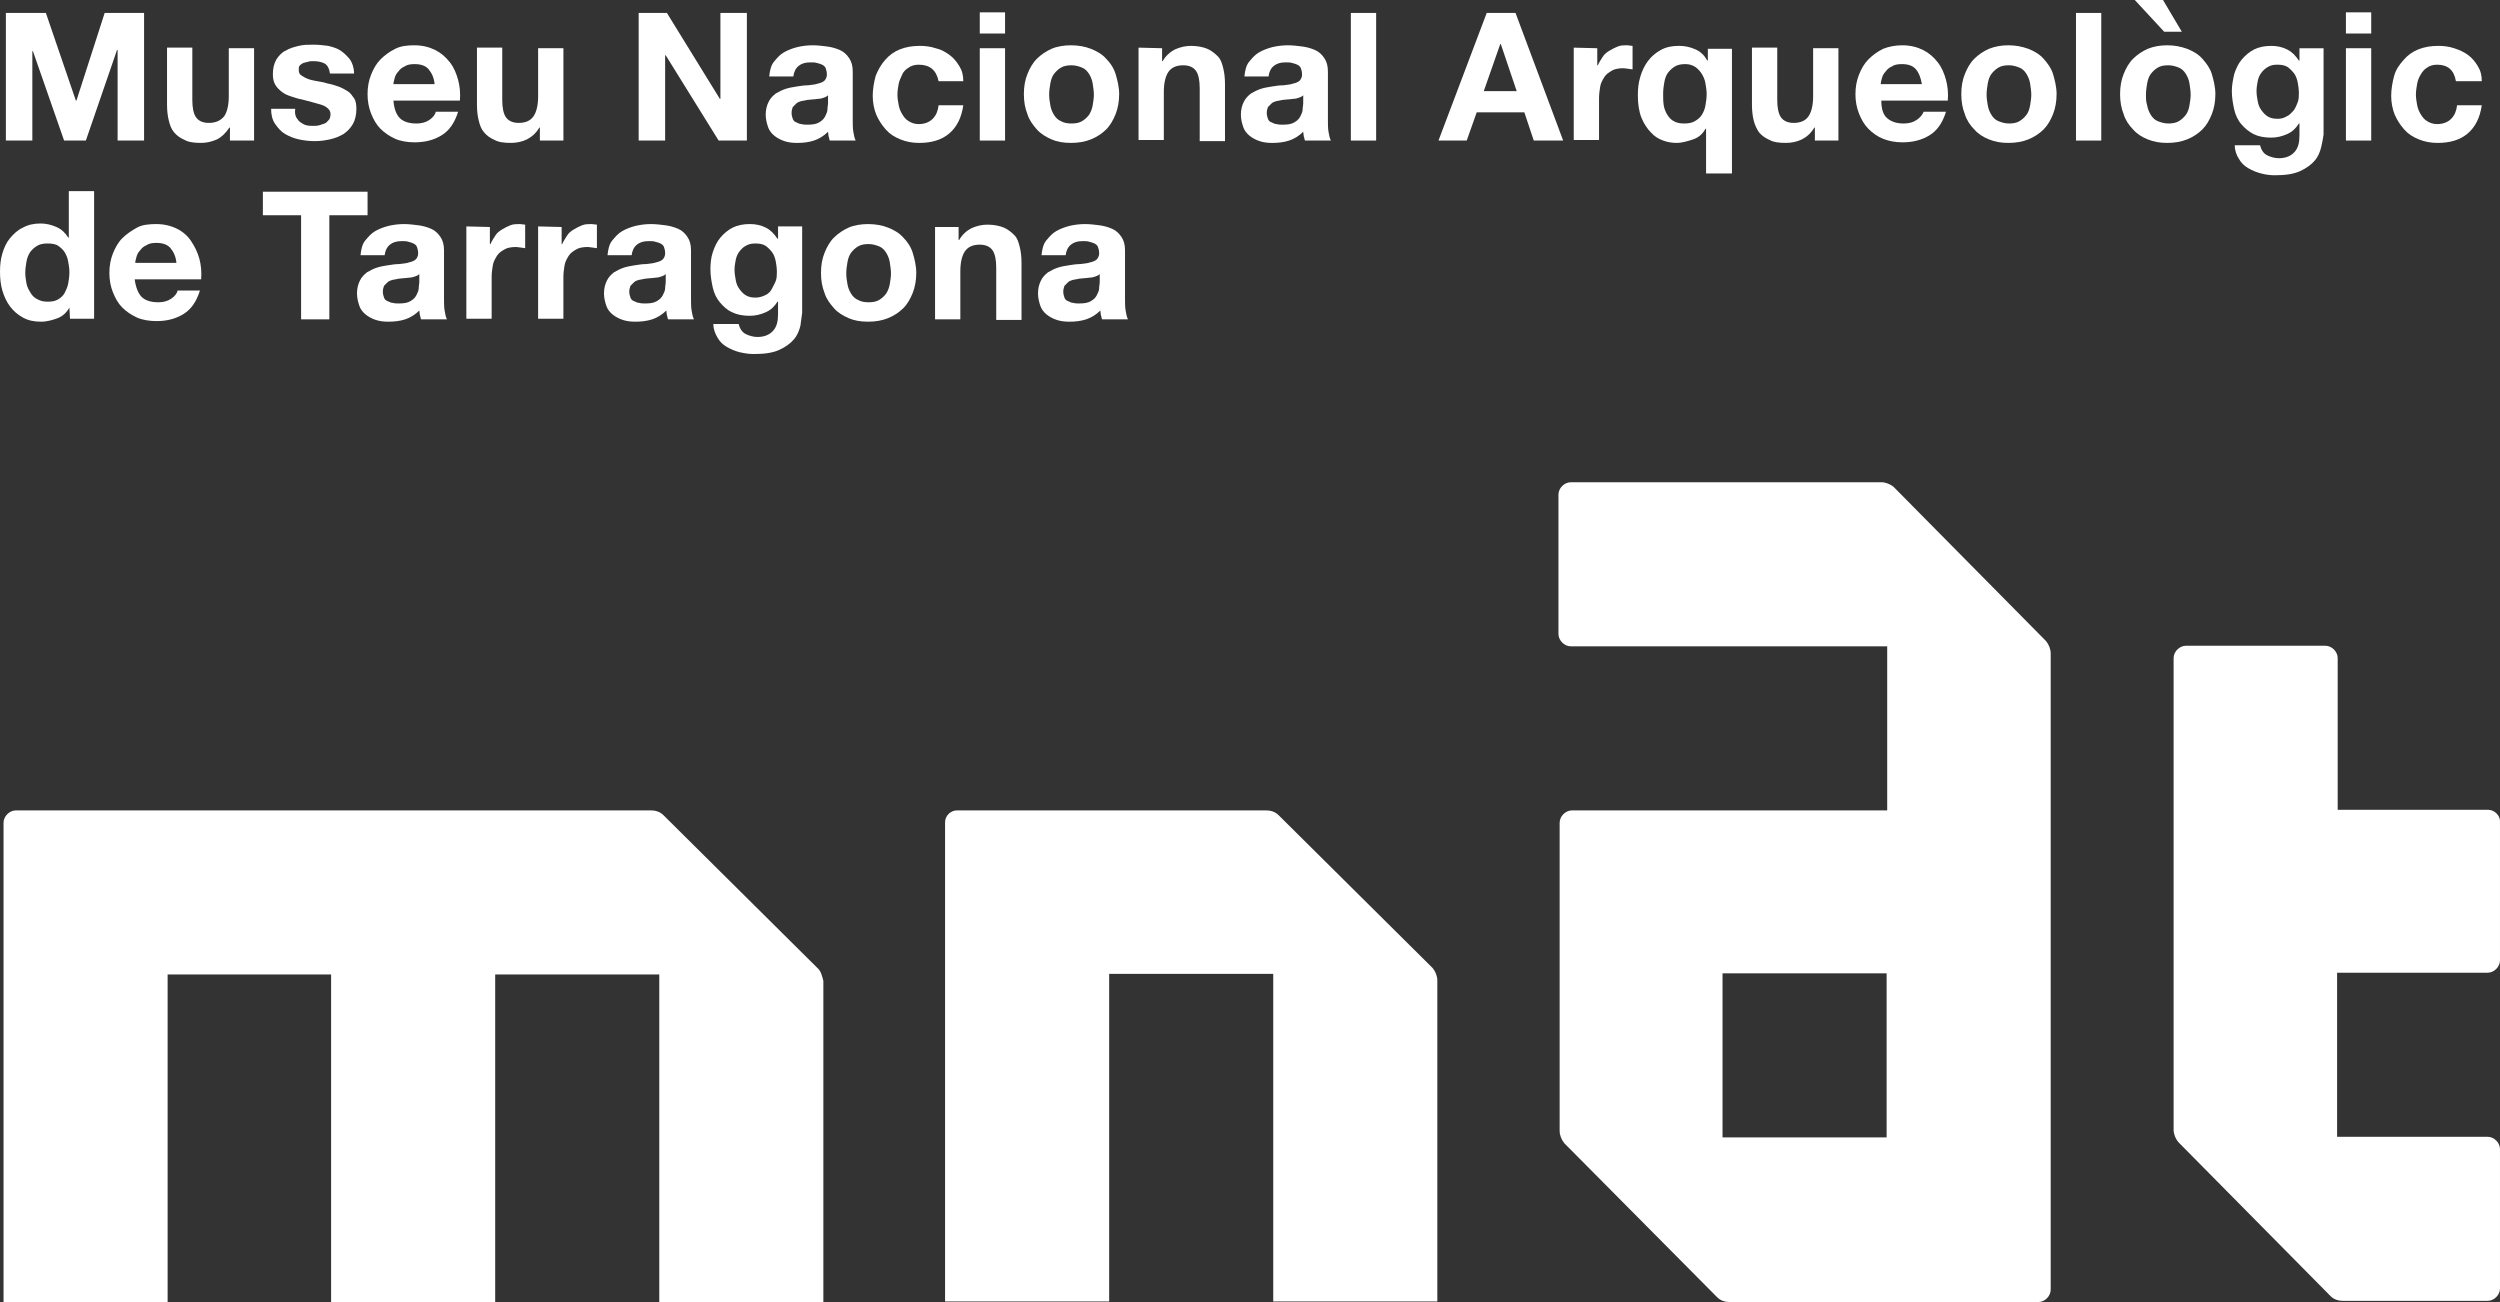
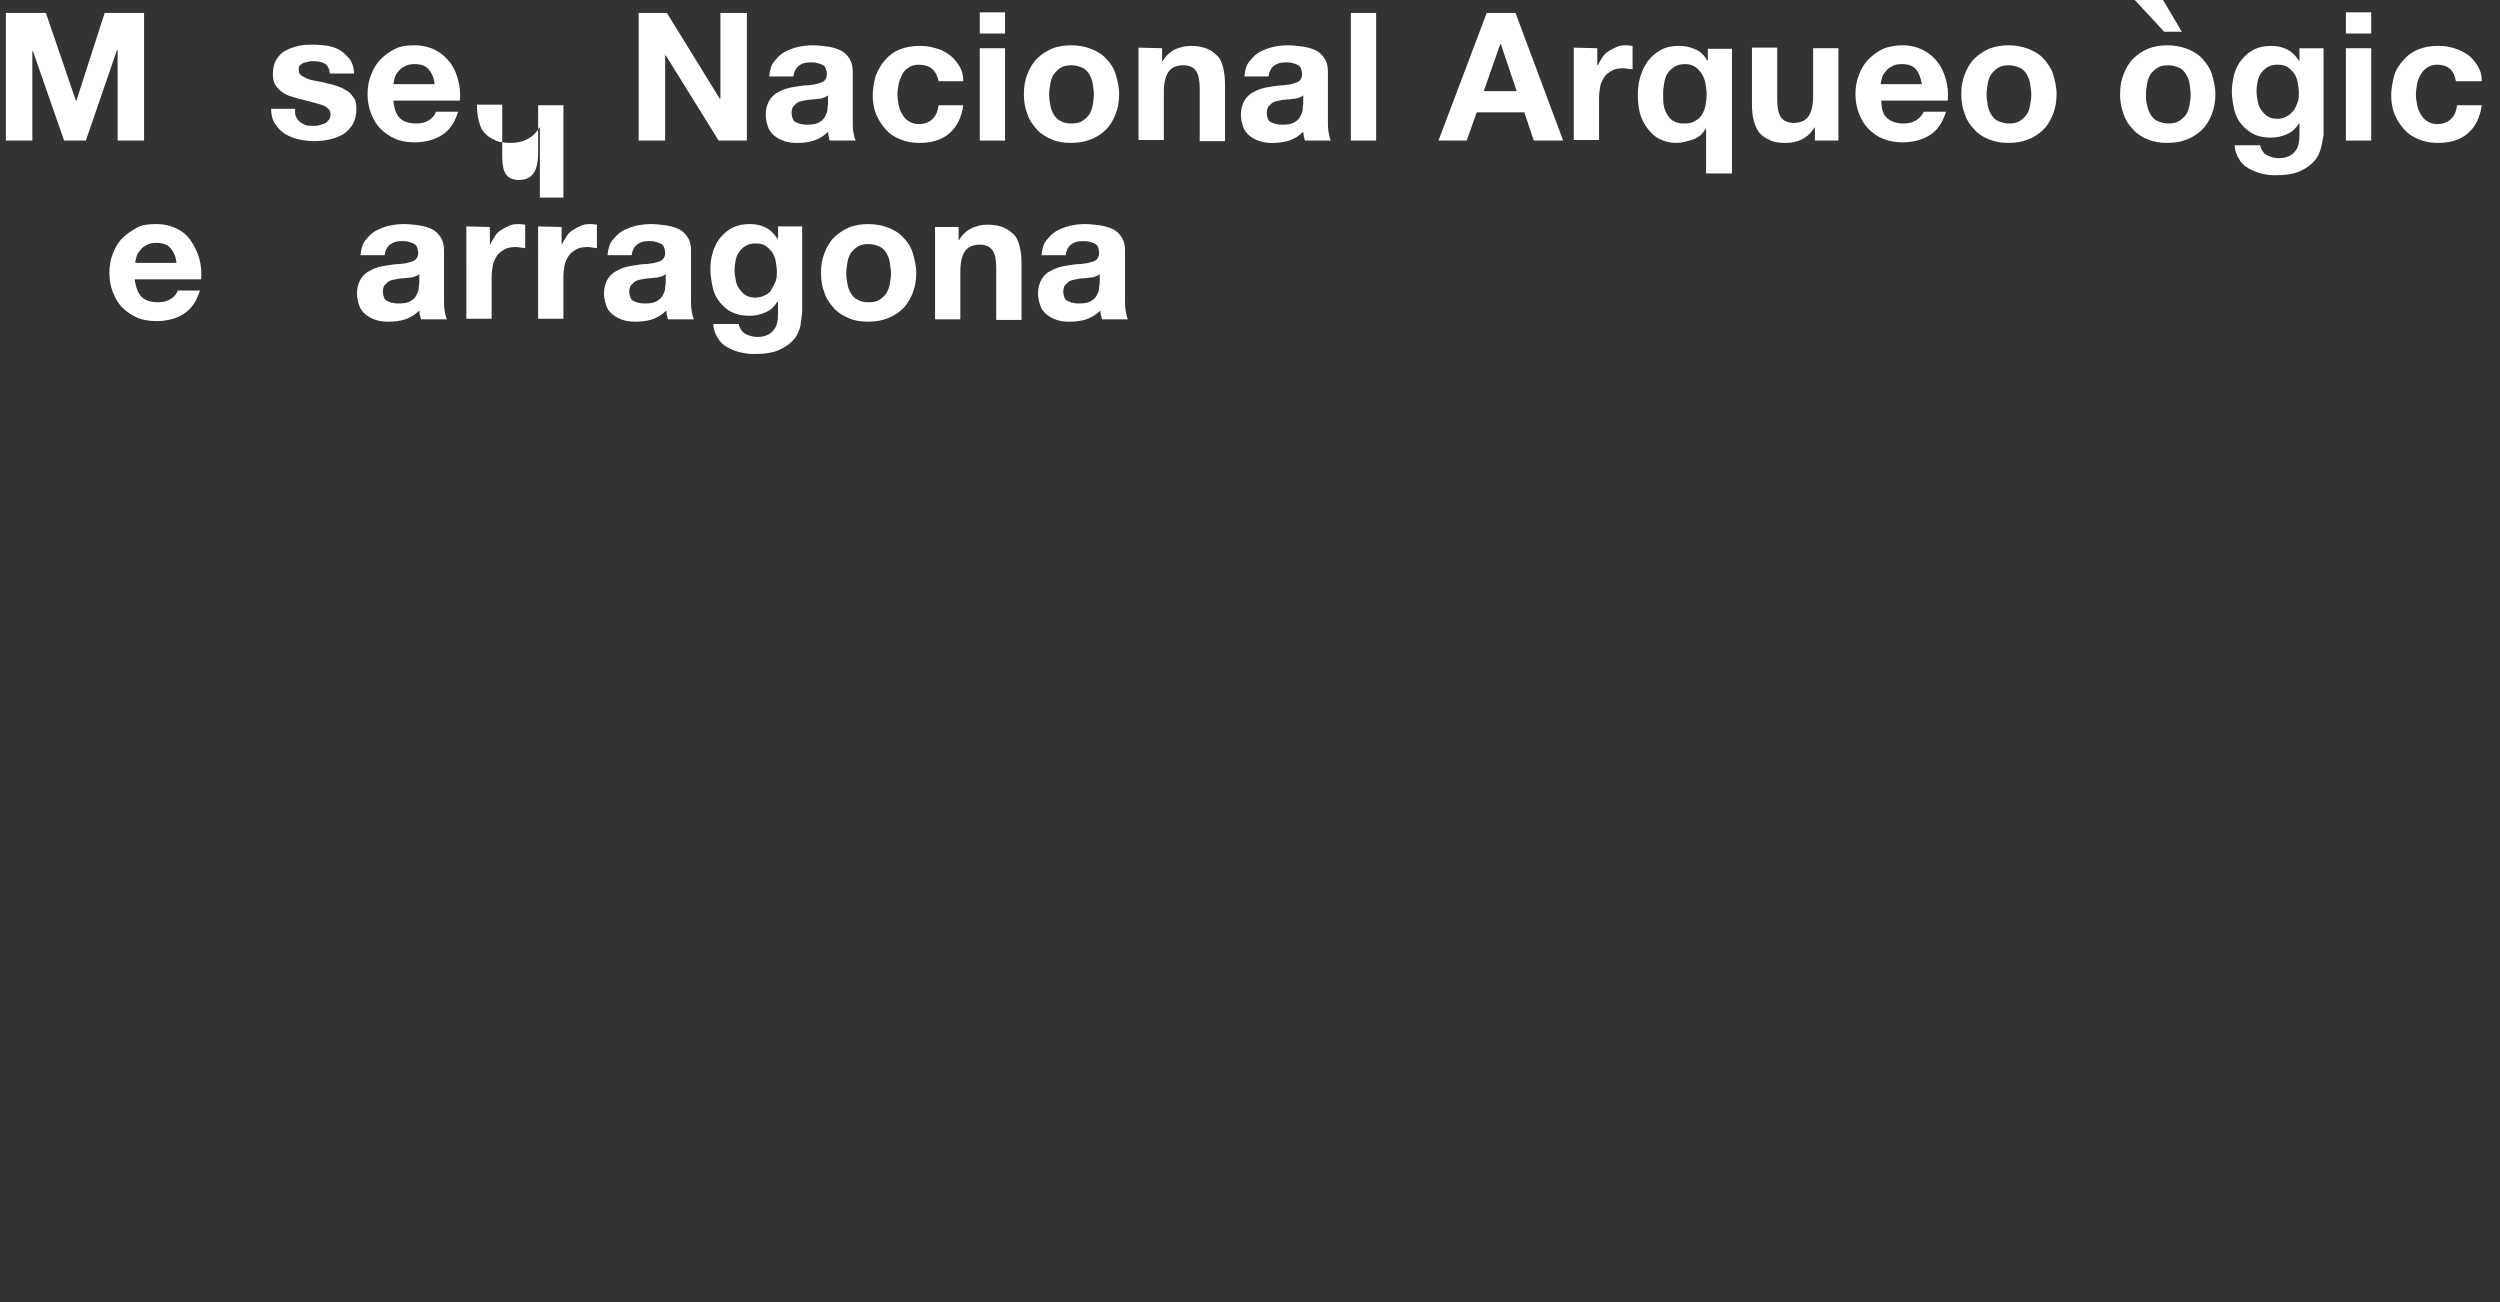
<svg xmlns="http://www.w3.org/2000/svg" version="1.1" id="Capa_1" x="0px" y="0px" width="300.574px" height="156.545px" viewBox="147.353 342.708 300.574 156.545" enable-background="new 147.353 342.708 300.574 156.545" xml:space="preserve">
  <rect x="147.353" y="342.708" width="300.574" height="156.545" fill="#333333" stroke="none" />
  <g>
    <path fill="#ffffff" d="M152.868,344.264l3.605,10.535h0.071l3.394-10.535h4.737v15.343h-3.182v-10.889h-0.071l-3.747,10.889   h-2.616l-3.747-10.748h-0.071v10.748h-3.182v-15.343H152.868L152.868,344.264z" />
-     <path fill="#ffffff" d="M174.999,359.607v-1.556h-0.07c-0.425,0.636-0.92,1.131-1.485,1.414c-0.637,0.283-1.272,0.424-1.909,0.424   c-0.777,0-1.484-0.07-1.979-0.354c-0.495-0.212-0.919-0.495-1.272-0.919s-0.495-0.849-0.637-1.414   c-0.142-0.566-0.212-1.202-0.212-1.909v-6.858h3.04v6.292c0,0.919,0.142,1.626,0.425,2.051c0.282,0.424,0.777,0.707,1.555,0.707   c0.849,0,1.415-0.283,1.839-0.778c0.354-0.495,0.565-1.343,0.565-2.404v-5.798h3.041v11.101H174.999L174.999,359.607z" />
    <path fill="#ffffff" d="M182.99,356.85c0.141,0.212,0.282,0.424,0.494,0.565c0.213,0.142,0.425,0.283,0.707,0.354   c0.283,0.071,0.566,0.071,0.849,0.071c0.213,0,0.425,0,0.707-0.071c0.213-0.071,0.425-0.142,0.637-0.212   c0.212-0.071,0.354-0.283,0.495-0.424c0.142-0.142,0.212-0.424,0.212-0.707c0-0.424-0.283-0.778-0.919-1.061   c-0.637-0.212-1.485-0.424-2.546-0.708c-0.424-0.07-0.849-0.212-1.272-0.354c-0.424-0.141-0.777-0.283-1.131-0.565   c-0.354-0.283-0.566-0.495-0.778-0.849s-0.283-0.778-0.283-1.272c0-0.707,0.142-1.273,0.425-1.768   c0.282-0.424,0.637-0.849,1.131-1.061c0.425-0.283,0.99-0.424,1.556-0.566s1.132-0.142,1.768-0.142   c0.637,0,1.202,0.071,1.768,0.142c0.566,0.142,1.061,0.283,1.485,0.566c0.424,0.283,0.777,0.636,1.131,1.061   c0.283,0.424,0.495,0.99,0.495,1.697h-2.898c-0.071-0.566-0.283-0.99-0.637-1.202c-0.424-0.212-0.849-0.283-1.414-0.283   c-0.142,0-0.354,0-0.565,0.071s-0.354,0.071-0.565,0.141c-0.142,0.071-0.283,0.142-0.425,0.283   c-0.142,0.141-0.142,0.283-0.142,0.565s0.071,0.495,0.283,0.636c0.212,0.142,0.424,0.283,0.777,0.424   c0.354,0.142,0.707,0.212,1.132,0.283c0.424,0.07,0.849,0.141,1.272,0.283c0.424,0.071,0.849,0.212,1.272,0.354   c0.425,0.141,0.778,0.354,1.132,0.565c0.354,0.212,0.565,0.566,0.777,0.849s0.283,0.778,0.283,1.272   c0,0.708-0.142,1.344-0.425,1.838c-0.282,0.495-0.707,0.919-1.131,1.202c-0.495,0.283-0.99,0.495-1.626,0.636   c-0.637,0.142-1.202,0.212-1.839,0.212c-0.636,0-1.272-0.071-1.909-0.212c-0.636-0.141-1.131-0.354-1.626-0.636   s-0.849-0.707-1.202-1.202c-0.354-0.495-0.495-1.131-0.495-1.838h2.899C182.777,356.284,182.848,356.566,182.99,356.85   L182.99,356.85z" />
    <path fill="#ffffff" d="M195.434,356.92c0.424,0.424,1.131,0.637,1.979,0.637c0.637,0,1.131-0.142,1.556-0.424   c0.424-0.283,0.707-0.636,0.777-0.99h2.688c-0.425,1.343-1.061,2.262-1.98,2.828c-0.919,0.565-1.979,0.849-3.252,0.849   c-0.849,0-1.697-0.142-2.334-0.424c-0.636-0.283-1.272-0.708-1.768-1.202c-0.495-0.495-0.849-1.131-1.131-1.838   c-0.283-0.707-0.425-1.485-0.425-2.333c0-0.848,0.142-1.626,0.425-2.333c0.282-0.708,0.636-1.344,1.131-1.838   c0.495-0.495,1.061-0.919,1.768-1.273s1.485-0.424,2.334-0.424c0.919,0,1.768,0.212,2.475,0.566s1.272,0.848,1.768,1.485   c0.495,0.636,0.777,1.343,0.99,2.121c0.212,0.778,0.282,1.626,0.212,2.475h-7.99C194.727,355.789,195.009,356.496,195.434,356.92z    M198.898,351.051c-0.354-0.424-0.919-0.636-1.696-0.636c-0.495,0-0.92,0.071-1.202,0.283c-0.354,0.142-0.565,0.354-0.778,0.637   c-0.212,0.212-0.354,0.495-0.424,0.778c-0.07,0.283-0.142,0.495-0.142,0.707h4.949   C199.534,352.042,199.251,351.476,198.898,351.051L198.898,351.051z" />
-     <path fill="#ffffff" d="M212.262,359.607v-1.556h-0.071c-0.354,0.636-0.919,1.131-1.484,1.414   c-0.565,0.283-1.272,0.424-1.909,0.424c-0.777,0-1.485-0.07-1.979-0.354c-0.495-0.212-0.92-0.495-1.273-0.919   s-0.494-0.849-0.636-1.414c-0.142-0.566-0.212-1.202-0.212-1.909v-6.858h3.04v6.292c0,0.919,0.142,1.626,0.424,2.051   c0.283,0.424,0.778,0.707,1.556,0.707c0.849,0,1.414-0.283,1.768-0.778s0.566-1.343,0.566-2.404v-5.798h3.04v11.101H212.262   L212.262,359.607z" />
+     <path fill="#ffffff" d="M212.262,359.607v-1.556h-0.071c-0.354,0.636-0.919,1.131-1.484,1.414   c-0.565,0.283-1.272,0.424-1.909,0.424c-0.777,0-1.485-0.07-1.979-0.354c-0.495-0.212-0.92-0.495-1.273-0.919   s-0.494-0.849-0.636-1.414c-0.142-0.566-0.212-1.202-0.212-1.909h3.04v6.292c0,0.919,0.142,1.626,0.424,2.051   c0.283,0.424,0.778,0.707,1.556,0.707c0.849,0,1.414-0.283,1.768-0.778s0.566-1.343,0.566-2.404v-5.798h3.04v11.101H212.262   L212.262,359.607z" />
    <path fill="#ffffff" d="M227.534,344.264l6.363,10.323h0.071v-10.323h3.182v15.343h-3.395l-6.363-10.252h-0.07v10.252h-3.182   v-15.343H227.534z" />
    <path fill="#ffffff" d="M239.837,351.9c0.071-0.707,0.212-1.343,0.565-1.768s0.707-0.849,1.202-1.131s1.061-0.495,1.627-0.636   c0.636-0.142,1.201-0.212,1.838-0.212c0.565,0,1.132,0.071,1.697,0.142s1.061,0.212,1.556,0.424   c0.494,0.212,0.849,0.565,1.131,0.99c0.283,0.424,0.425,0.919,0.425,1.626v5.798c0,0.495,0,0.99,0.07,1.414   s0.142,0.778,0.283,1.061h-3.111c-0.071-0.142-0.071-0.354-0.142-0.495c0-0.141-0.07-0.354-0.07-0.565   c-0.495,0.495-1.061,0.849-1.697,1.061c-0.637,0.212-1.344,0.283-2.051,0.283c-0.565,0-1.061-0.071-1.484-0.212   c-0.425-0.142-0.849-0.354-1.202-0.636c-0.354-0.283-0.637-0.637-0.778-1.061c-0.141-0.424-0.282-0.919-0.282-1.484   c0-0.637,0.142-1.131,0.354-1.556s0.495-0.707,0.849-0.99c0.354-0.212,0.777-0.424,1.202-0.565   c0.424-0.142,0.919-0.212,1.343-0.283c0.425-0.071,0.919-0.142,1.344-0.142c0.424-0.071,0.849-0.071,1.202-0.212   c0.354-0.071,0.636-0.212,0.777-0.354c0.142-0.142,0.283-0.424,0.283-0.707c0-0.354-0.071-0.566-0.142-0.778   c-0.07-0.212-0.283-0.354-0.424-0.424c-0.142-0.071-0.354-0.142-0.637-0.212c-0.212-0.07-0.495-0.07-0.778-0.07   c-0.636,0-1.061,0.141-1.414,0.424c-0.354,0.283-0.565,0.708-0.636,1.273H239.837L239.837,351.9z M246.908,354.163   c-0.142,0.141-0.283,0.212-0.495,0.283s-0.425,0.142-0.637,0.142s-0.424,0.07-0.707,0.07c-0.212,0-0.495,0.071-0.707,0.071   c-0.212,0.071-0.424,0.071-0.707,0.142c-0.212,0.071-0.424,0.142-0.565,0.283c-0.142,0.142-0.283,0.283-0.425,0.424   c-0.07,0.212-0.141,0.424-0.141,0.707s0.07,0.495,0.141,0.707c0.071,0.212,0.213,0.354,0.425,0.424s0.354,0.212,0.636,0.212   c0.213,0.071,0.495,0.071,0.707,0.071c0.637,0,1.061-0.071,1.415-0.283c0.354-0.212,0.565-0.424,0.707-0.707   c0.141-0.283,0.282-0.565,0.282-0.849c0-0.283,0.071-0.495,0.071-0.707V354.163L246.908,354.163z" />
    <path fill="#ffffff" d="M257.797,350.486c-0.495,0-0.92,0.141-1.202,0.354c-0.354,0.212-0.637,0.495-0.778,0.849   c-0.141,0.354-0.354,0.707-0.424,1.131c-0.07,0.424-0.142,0.848-0.142,1.272s0.071,0.778,0.142,1.202s0.212,0.778,0.424,1.131   c0.213,0.354,0.425,0.636,0.778,0.848c0.354,0.212,0.707,0.354,1.202,0.354c0.707,0,1.272-0.212,1.696-0.636   c0.425-0.424,0.637-0.99,0.707-1.626h2.97c-0.212,1.485-0.777,2.616-1.696,3.394c-0.92,0.778-2.121,1.131-3.606,1.131   c-0.849,0-1.556-0.141-2.263-0.424c-0.707-0.283-1.272-0.637-1.768-1.202c-0.495-0.566-0.849-1.131-1.131-1.768   c-0.283-0.707-0.425-1.485-0.425-2.263s0.142-1.626,0.354-2.404c0.283-0.707,0.637-1.343,1.132-1.909   c0.495-0.565,1.061-0.99,1.768-1.272s1.484-0.424,2.404-0.424c0.636,0,1.272,0.071,1.908,0.283   c0.637,0.142,1.132,0.424,1.627,0.778s0.849,0.778,1.202,1.343c0.354,0.566,0.494,1.132,0.494,1.839h-2.97   C259.918,351.122,259.14,350.486,257.797,350.486L257.797,350.486z" />
    <path fill="#ffffff" d="M265.151,346.738v-2.545h3.04v2.545H265.151z M268.191,348.506v11.101h-3.04v-11.101H268.191z" />
    <path fill="#ffffff" d="M270.877,351.617c0.283-0.707,0.637-1.344,1.132-1.838c0.495-0.495,1.131-0.919,1.768-1.202   s1.484-0.424,2.333-0.424s1.697,0.142,2.404,0.424s1.344,0.636,1.839,1.202c0.494,0.495,0.919,1.131,1.131,1.838   s0.424,1.556,0.424,2.404c0,0.849-0.141,1.697-0.424,2.404s-0.637,1.343-1.131,1.838c-0.495,0.495-1.132,0.919-1.839,1.202   c-0.707,0.283-1.484,0.424-2.404,0.424c-0.919,0-1.696-0.141-2.333-0.424c-0.637-0.283-1.272-0.636-1.768-1.202   c-0.495-0.566-0.919-1.131-1.132-1.838c-0.282-0.707-0.424-1.485-0.424-2.404C270.453,353.102,270.595,352.324,270.877,351.617z    M273.635,355.365c0.071,0.424,0.212,0.778,0.425,1.131c0.212,0.354,0.494,0.636,0.848,0.777c0.354,0.212,0.778,0.283,1.273,0.283   s0.919-0.071,1.272-0.283c0.354-0.212,0.637-0.495,0.849-0.777c0.212-0.354,0.354-0.708,0.424-1.131   c0.071-0.424,0.142-0.849,0.142-1.273s-0.07-0.849-0.142-1.343c-0.07-0.424-0.212-0.778-0.424-1.131s-0.495-0.637-0.849-0.778   c-0.354-0.142-0.777-0.283-1.272-0.283s-0.92,0.07-1.273,0.283c-0.354,0.212-0.636,0.495-0.848,0.778   c-0.213,0.283-0.354,0.707-0.425,1.131c-0.07,0.424-0.142,0.848-0.142,1.343S273.565,354.94,273.635,355.365z" />
    <path fill="#ffffff" d="M287.07,348.506v1.556h0.07c0.354-0.636,0.92-1.131,1.485-1.414c0.636-0.283,1.272-0.424,1.909-0.424   c0.777,0,1.484,0.142,1.979,0.354c0.495,0.212,0.919,0.566,1.272,0.919s0.495,0.848,0.637,1.414   c0.142,0.565,0.212,1.202,0.212,1.909v6.858h-3.04v-6.364c0-0.919-0.142-1.626-0.425-2.05c-0.282-0.424-0.777-0.707-1.556-0.707   c-0.848,0-1.414,0.283-1.768,0.778c-0.354,0.495-0.565,1.343-0.565,2.404v5.798h-3.04v-11.101L287.07,348.506L287.07,348.506z" />
    <path fill="#ffffff" d="M296.968,351.9c0.071-0.707,0.213-1.343,0.566-1.768s0.706-0.849,1.201-1.131s1.061-0.495,1.627-0.636   c0.636-0.142,1.201-0.212,1.838-0.212c0.565,0,1.132,0.071,1.697,0.142s1.061,0.212,1.556,0.424   c0.494,0.212,0.848,0.565,1.131,0.99s0.424,0.919,0.424,1.626v5.798c0,0.495,0,0.99,0.071,1.414   c0.07,0.424,0.142,0.778,0.283,1.061h-3.111c-0.071-0.142-0.071-0.354-0.142-0.495c0-0.141-0.07-0.354-0.07-0.565   c-0.495,0.495-1.062,0.849-1.697,1.061c-0.637,0.212-1.344,0.283-2.051,0.283c-0.565,0-1.061-0.071-1.484-0.212   c-0.425-0.142-0.849-0.354-1.202-0.636c-0.354-0.283-0.637-0.637-0.777-1.061c-0.142-0.424-0.283-0.919-0.283-1.484   c0-0.637,0.142-1.131,0.354-1.556s0.495-0.707,0.849-0.99c0.354-0.212,0.777-0.424,1.201-0.565c0.425-0.142,0.92-0.212,1.344-0.283   c0.425-0.071,0.919-0.142,1.344-0.142c0.424-0.071,0.849-0.071,1.202-0.212c0.354-0.071,0.636-0.212,0.777-0.354   c0.142-0.142,0.283-0.424,0.283-0.707c0-0.354-0.071-0.566-0.142-0.778c-0.07-0.212-0.283-0.354-0.424-0.424   c-0.142-0.071-0.354-0.142-0.637-0.212c-0.212-0.07-0.495-0.07-0.778-0.07c-0.636,0-1.061,0.141-1.414,0.424   c-0.354,0.283-0.565,0.708-0.636,1.273H296.968L296.968,351.9z M304.039,354.163c-0.142,0.141-0.283,0.212-0.495,0.283   c-0.213,0.071-0.425,0.142-0.637,0.142s-0.424,0.07-0.707,0.07c-0.212,0-0.495,0.071-0.707,0.071   c-0.212,0.071-0.424,0.071-0.707,0.142c-0.212,0.071-0.424,0.142-0.565,0.283c-0.142,0.142-0.283,0.283-0.425,0.424   c-0.07,0.212-0.142,0.424-0.142,0.707s0.071,0.495,0.142,0.707c0.071,0.212,0.212,0.354,0.425,0.424   c0.212,0.071,0.354,0.212,0.636,0.212c0.213,0.071,0.495,0.071,0.707,0.071c0.637,0,1.061-0.071,1.414-0.283   c0.354-0.212,0.566-0.424,0.708-0.707c0.141-0.283,0.282-0.565,0.282-0.849c0-0.283,0.071-0.495,0.071-0.707V354.163   L304.039,354.163z" />
    <path fill="#ffffff" d="M312.807,344.264v15.343h-3.041v-15.343H312.807z" />
    <path fill="#ffffff" d="M329.564,344.264l5.728,15.343h-3.535l-1.132-3.394h-5.727l-1.202,3.394h-3.395l5.799-15.343H329.564z    M329.705,353.667l-1.909-5.656h-0.07l-1.98,5.656H329.705z" />
    <path fill="#ffffff" d="M339.392,348.506v2.051h0.071c0.142-0.354,0.354-0.637,0.565-0.99s0.495-0.565,0.849-0.777   c0.354-0.212,0.637-0.354,0.99-0.495s0.707-0.142,1.131-0.142c0.212,0,0.424,0.071,0.637,0.071v2.828   c-0.142,0-0.354-0.071-0.495-0.071s-0.425-0.07-0.565-0.07c-0.566,0-1.061,0.07-1.414,0.283c-0.354,0.212-0.708,0.424-0.92,0.778   s-0.424,0.707-0.495,1.131c-0.07,0.424-0.141,0.919-0.141,1.414v5.02h-3.041v-11.101L339.392,348.506L339.392,348.506z" />
    <path fill="#ffffff" d="M352.473,363.496v-5.303h-0.07c-0.354,0.636-0.849,1.061-1.485,1.272c-0.636,0.212-1.343,0.424-1.979,0.424   c-0.495,0-1.061-0.07-1.626-0.283c-0.566-0.212-1.061-0.495-1.485-0.99c-0.424-0.424-0.849-1.061-1.131-1.768   c-0.283-0.707-0.425-1.626-0.425-2.687c0-0.778,0.071-1.485,0.283-2.192s0.495-1.344,0.919-1.909s0.919-0.99,1.556-1.343   s1.344-0.495,2.192-0.495c0.707,0,1.343,0.142,1.979,0.424c0.636,0.283,1.061,0.707,1.414,1.343h0.07v-1.414h2.899v14.99h-3.111   V363.496z M347.382,355.365c0.07,0.424,0.212,0.778,0.424,1.131c0.213,0.354,0.495,0.636,0.778,0.777   c0.354,0.212,0.777,0.283,1.272,0.283s0.919-0.071,1.272-0.283c0.354-0.212,0.637-0.424,0.849-0.777s0.354-0.708,0.425-1.131   c0.07-0.424,0.141-0.849,0.141-1.344c0-0.424-0.07-0.848-0.141-1.272c-0.071-0.424-0.213-0.778-0.425-1.131   s-0.495-0.637-0.777-0.849c-0.354-0.212-0.707-0.354-1.202-0.354s-0.919,0.071-1.272,0.283c-0.354,0.212-0.637,0.495-0.849,0.778   s-0.354,0.707-0.425,1.131c-0.07,0.424-0.141,0.849-0.141,1.343C347.312,354.445,347.312,354.94,347.382,355.365L347.382,355.365z" />
    <path fill="#ffffff" d="M365.554,359.607v-1.556h-0.071c-0.354,0.636-0.919,1.131-1.484,1.414   c-0.565,0.283-1.272,0.424-1.909,0.424c-0.777,0-1.484-0.07-1.979-0.354c-0.495-0.212-0.92-0.495-1.273-0.919   c-0.282-0.424-0.494-0.849-0.636-1.414c-0.142-0.566-0.212-1.202-0.212-1.909v-6.858h3.04v6.292c0,0.919,0.142,1.626,0.424,2.051   c0.283,0.424,0.778,0.707,1.556,0.707c0.849,0,1.414-0.283,1.768-0.778s0.566-1.343,0.566-2.404v-5.798h3.04v11.101H365.554   L365.554,359.607z" />
    <path fill="#ffffff" d="M374.25,356.92c0.495,0.424,1.132,0.637,1.98,0.637c0.636,0,1.131-0.142,1.556-0.424   c0.424-0.283,0.707-0.636,0.848-0.99h2.688c-0.425,1.343-1.061,2.262-1.979,2.828c-0.92,0.565-1.98,0.849-3.253,0.849   c-0.849,0-1.626-0.142-2.333-0.424c-0.707-0.283-1.273-0.708-1.768-1.202c-0.495-0.495-0.849-1.131-1.132-1.838   c-0.282-0.707-0.424-1.485-0.424-2.333c0-0.848,0.142-1.626,0.424-2.333c0.283-0.708,0.637-1.344,1.132-1.838   c0.494-0.495,1.061-0.919,1.768-1.273c0.707-0.283,1.484-0.424,2.333-0.424c0.919,0,1.768,0.212,2.475,0.566   s1.272,0.848,1.768,1.485c0.495,0.636,0.778,1.343,0.99,2.121s0.282,1.626,0.212,2.475h-7.99   C373.543,355.789,373.756,356.496,374.25,356.92z M377.715,351.051c-0.354-0.424-0.919-0.636-1.696-0.636   c-0.495,0-0.92,0.071-1.202,0.283c-0.354,0.142-0.566,0.354-0.778,0.637c-0.212,0.212-0.354,0.495-0.424,0.778   c-0.071,0.283-0.142,0.495-0.142,0.707h4.949C378.281,352.042,378.069,351.476,377.715,351.051L377.715,351.051z" />
    <path fill="#ffffff" d="M383.584,351.617c0.282-0.707,0.636-1.344,1.131-1.838c0.495-0.495,1.132-0.919,1.768-1.202   c0.707-0.283,1.485-0.424,2.334-0.424c0.848,0,1.626,0.142,2.403,0.424c0.707,0.283,1.344,0.636,1.839,1.202   c0.495,0.565,0.919,1.131,1.131,1.838s0.425,1.556,0.425,2.404c0,0.849-0.142,1.697-0.425,2.404   c-0.282,0.707-0.636,1.343-1.131,1.838c-0.495,0.495-1.132,0.919-1.839,1.202c-0.707,0.283-1.484,0.424-2.403,0.424   c-0.92,0-1.627-0.141-2.334-0.424c-0.707-0.283-1.272-0.636-1.768-1.202c-0.495-0.495-0.919-1.131-1.131-1.838   c-0.283-0.707-0.425-1.485-0.425-2.404C383.159,353.102,383.301,352.324,383.584,351.617z M386.342,355.365   c0.07,0.424,0.212,0.778,0.424,1.131s0.495,0.636,0.849,0.777c0.354,0.142,0.777,0.283,1.272,0.283s0.919-0.071,1.272-0.283   c0.354-0.212,0.637-0.495,0.849-0.777c0.212-0.283,0.354-0.708,0.425-1.131c0.07-0.424,0.141-0.849,0.141-1.273   s-0.07-0.849-0.141-1.343c-0.071-0.424-0.213-0.778-0.425-1.131s-0.495-0.637-0.849-0.778c-0.354-0.142-0.777-0.283-1.272-0.283   s-0.919,0.07-1.272,0.283c-0.354,0.212-0.637,0.495-0.849,0.778s-0.354,0.707-0.424,1.131c-0.071,0.424-0.142,0.848-0.142,1.343   S386.271,354.94,386.342,355.365z" />
-     <path fill="#ffffff" d="M399.988,344.264v15.343h-3.04v-15.343H399.988z" />
    <path fill="#ffffff" d="M402.675,351.617c0.282-0.707,0.636-1.344,1.131-1.838c0.495-0.495,1.132-0.919,1.768-1.202   c0.707-0.283,1.485-0.424,2.334-0.424c0.848,0,1.626,0.142,2.403,0.424c0.707,0.283,1.344,0.636,1.839,1.202   c0.495,0.565,0.919,1.131,1.131,1.838s0.425,1.556,0.425,2.404c0,0.849-0.142,1.697-0.425,2.404   c-0.282,0.707-0.636,1.343-1.131,1.838c-0.495,0.495-1.132,0.919-1.839,1.202c-0.707,0.283-1.484,0.424-2.403,0.424   c-0.92,0-1.627-0.141-2.334-0.424c-0.707-0.283-1.272-0.636-1.768-1.202c-0.495-0.495-0.919-1.131-1.131-1.838   c-0.283-0.707-0.425-1.485-0.425-2.404C402.25,353.102,402.392,352.324,402.675,351.617z M404.018,342.708l3.536,3.818h2.121   l-2.263-3.818H404.018L404.018,342.708z M405.503,355.365c0.07,0.424,0.212,0.778,0.424,1.131s0.495,0.636,0.849,0.777   c0.354,0.142,0.778,0.283,1.272,0.283c0.495,0,0.92-0.071,1.273-0.283c0.354-0.212,0.636-0.495,0.849-0.777   c0.212-0.283,0.354-0.708,0.424-1.131c0.07-0.424,0.142-0.849,0.142-1.273s-0.071-0.849-0.142-1.343   c-0.07-0.424-0.212-0.778-0.424-1.131c-0.213-0.354-0.495-0.637-0.849-0.778c-0.354-0.142-0.778-0.283-1.273-0.283   c-0.494,0-0.919,0.07-1.272,0.283c-0.354,0.212-0.637,0.495-0.849,0.778s-0.354,0.707-0.424,1.131   c-0.071,0.424-0.142,0.848-0.142,1.343S405.362,354.94,405.503,355.365z" />
    <path fill="#ffffff" d="M426.432,360.385c-0.141,0.565-0.354,1.131-0.777,1.626c-0.424,0.495-0.99,0.919-1.768,1.273   c-0.778,0.354-1.768,0.495-3.041,0.495c-0.565,0-1.061-0.071-1.626-0.212c-0.565-0.141-1.061-0.354-1.556-0.636   c-0.494-0.283-0.849-0.636-1.131-1.131c-0.283-0.424-0.495-0.99-0.495-1.626h3.04c0.142,0.565,0.425,0.99,0.849,1.202   c0.425,0.212,0.919,0.354,1.414,0.354c0.849,0,1.485-0.283,1.909-0.778c0.425-0.495,0.565-1.131,0.565-1.979v-1.414h-0.07   c-0.354,0.565-0.777,0.99-1.414,1.272s-1.272,0.424-1.909,0.424c-0.849,0-1.556-0.142-2.121-0.424s-1.061-0.707-1.484-1.202   c-0.425-0.495-0.707-1.131-0.849-1.768c-0.142-0.636-0.283-1.414-0.283-2.192c0-0.707,0.142-1.414,0.283-2.05   c0.212-0.636,0.495-1.273,0.919-1.768c0.424-0.495,0.919-0.919,1.484-1.202c0.566-0.283,1.273-0.424,2.051-0.424   c0.707,0,1.344,0.142,1.909,0.424s0.99,0.707,1.414,1.343h0.07v-1.485h2.899V358.9   C426.645,359.324,426.573,359.819,426.432,360.385L426.432,360.385z M422.261,356.708c0.354-0.142,0.565-0.424,0.848-0.707   c0.213-0.283,0.354-0.636,0.495-0.99c0.142-0.354,0.142-0.778,0.142-1.131c0-0.424-0.07-0.919-0.142-1.273   c-0.07-0.354-0.212-0.778-0.424-1.061s-0.495-0.566-0.778-0.778c-0.354-0.212-0.707-0.283-1.272-0.283   c-0.424,0-0.777,0.071-1.131,0.283s-0.565,0.424-0.778,0.707c-0.212,0.283-0.354,0.636-0.424,0.99   c-0.07,0.354-0.142,0.777-0.142,1.202s0.07,0.778,0.142,1.202c0.07,0.424,0.212,0.778,0.424,1.061   c0.213,0.283,0.425,0.566,0.778,0.778s0.707,0.283,1.202,0.283C421.554,356.991,421.907,356.92,422.261,356.708L422.261,356.708z" />
    <path fill="#ffffff" d="M429.402,346.738v-2.545h3.041v2.545H429.402z M432.443,348.506v11.101h-3.041v-11.101H432.443z" />
    <path fill="#ffffff" d="M440.362,350.486c-0.495,0-0.919,0.141-1.202,0.354c-0.354,0.212-0.565,0.495-0.777,0.849   c-0.213,0.354-0.354,0.707-0.425,1.131c-0.07,0.424-0.142,0.848-0.142,1.272s0.071,0.778,0.142,1.202   c0.071,0.424,0.212,0.778,0.425,1.131c0.212,0.354,0.424,0.636,0.777,0.848c0.354,0.212,0.707,0.354,1.202,0.354   c0.707,0,1.272-0.212,1.697-0.636c0.424-0.424,0.636-0.99,0.707-1.626h2.97c-0.213,1.485-0.778,2.616-1.697,3.394   s-2.121,1.131-3.606,1.131c-0.848,0-1.556-0.141-2.263-0.424c-0.707-0.283-1.272-0.637-1.768-1.202   c-0.495-0.566-0.849-1.131-1.131-1.768c-0.283-0.707-0.425-1.485-0.425-2.263s0.142-1.626,0.354-2.404   c0.213-0.778,0.637-1.343,1.132-1.909c0.495-0.565,1.061-0.99,1.768-1.272s1.485-0.424,2.404-0.424   c0.636,0,1.272,0.071,1.909,0.283c0.636,0.212,1.131,0.424,1.626,0.778s0.849,0.778,1.202,1.343   c0.354,0.566,0.495,1.132,0.495,1.839h-3.111C442.412,351.122,441.634,350.486,440.362,350.486L440.362,350.486z" />
  </g>
  <g>
-     <path fill="#ffffff" d="M155.697,379.688c-0.354,0.637-0.849,1.061-1.414,1.273c-0.566,0.212-1.273,0.424-1.98,0.424   c-0.848,0-1.556-0.142-2.191-0.495c-0.637-0.354-1.132-0.778-1.556-1.343c-0.424-0.566-0.707-1.202-0.919-1.909   s-0.283-1.485-0.283-2.263s0.071-1.485,0.283-2.192s0.495-1.343,0.919-1.838s0.919-0.99,1.556-1.272   c0.636-0.354,1.344-0.495,2.121-0.495c0.637,0,1.272,0.141,1.909,0.424c0.636,0.283,1.061,0.707,1.414,1.272h0.07v-5.586h3.041   v15.344h-2.899L155.697,379.688L155.697,379.688L155.697,379.688z M155.555,374.172c-0.07-0.424-0.212-0.778-0.424-1.131   c-0.213-0.354-0.495-0.565-0.778-0.777c-0.283-0.212-0.777-0.283-1.272-0.283s-0.919,0.071-1.272,0.283   c-0.354,0.212-0.637,0.495-0.849,0.777c-0.213,0.354-0.354,0.707-0.425,1.131c-0.07,0.424-0.142,0.849-0.142,1.344   c0,0.424,0.071,0.848,0.142,1.272c0.071,0.424,0.283,0.778,0.495,1.131s0.495,0.636,0.849,0.778   c0.354,0.212,0.777,0.283,1.202,0.283c0.495,0,0.919-0.07,1.272-0.283c0.354-0.212,0.637-0.495,0.778-0.778   c0.141-0.283,0.354-0.707,0.424-1.131s0.142-0.848,0.142-1.343S155.625,374.597,155.555,374.172L155.555,374.172z" />
    <path fill="#ffffff" d="M164.393,378.415c0.425,0.424,1.132,0.636,1.98,0.636c0.636,0,1.131-0.141,1.556-0.424   c0.424-0.283,0.707-0.636,0.777-0.99h2.687c-0.424,1.343-1.061,2.263-1.979,2.828c-0.919,0.566-1.979,0.849-3.252,0.849   c-0.849,0-1.697-0.142-2.334-0.424c-0.636-0.283-1.272-0.707-1.768-1.202c-0.495-0.495-0.849-1.131-1.131-1.838   c-0.283-0.707-0.425-1.485-0.425-2.333c0-0.849,0.142-1.626,0.425-2.333c0.282-0.707,0.636-1.343,1.131-1.838   s1.132-0.919,1.768-1.273c0.637-0.354,1.485-0.424,2.334-0.424c0.919,0,1.768,0.212,2.475,0.565s1.272,0.849,1.696,1.485   c0.425,0.636,0.778,1.343,0.99,2.121s0.283,1.626,0.212,2.475h-7.989C163.686,377.284,163.969,377.991,164.393,378.415z    M167.858,372.546c-0.354-0.424-0.919-0.636-1.696-0.636c-0.495,0-0.92,0.07-1.202,0.283c-0.354,0.141-0.566,0.354-0.778,0.636   c-0.212,0.212-0.354,0.495-0.424,0.778c-0.071,0.283-0.142,0.495-0.142,0.707h4.949   C168.494,373.536,168.211,372.971,167.858,372.546L167.858,372.546z" />
-     <path fill="#ffffff" d="M178.959,368.587v-2.829h12.585v2.829h-4.596v12.515h-3.394v-12.515H178.959L178.959,368.587z" />
    <path fill="#ffffff" d="M190.697,373.395c0.07-0.707,0.212-1.343,0.565-1.768c0.354-0.424,0.707-0.848,1.202-1.131   c0.495-0.283,1.061-0.495,1.626-0.636c0.637-0.142,1.202-0.212,1.838-0.212c0.566,0,1.132,0.07,1.697,0.141   s1.061,0.212,1.556,0.424c0.495,0.212,0.849,0.566,1.132,0.99c0.282,0.424,0.424,0.919,0.424,1.626v5.798   c0,0.495,0,0.99,0.07,1.414c0.071,0.424,0.142,0.778,0.283,1.061h-3.111c-0.07-0.141-0.07-0.354-0.142-0.495   c0-0.142-0.07-0.354-0.07-0.566c-0.495,0.495-1.061,0.849-1.697,1.061c-0.636,0.212-1.343,0.283-2.05,0.283   c-0.566,0-1.061-0.071-1.485-0.212c-0.424-0.141-0.849-0.354-1.202-0.636s-0.636-0.636-0.777-1.061s-0.283-0.919-0.283-1.485   c0-0.636,0.142-1.131,0.354-1.556s0.495-0.707,0.849-0.99c0.354-0.212,0.777-0.424,1.202-0.566   c0.424-0.141,0.919-0.212,1.344-0.283c0.424-0.071,0.919-0.141,1.343-0.141c0.425-0.071,0.849-0.071,1.202-0.212   c0.354-0.071,0.637-0.212,0.778-0.354c0.141-0.142,0.282-0.424,0.282-0.707c0-0.354-0.07-0.565-0.142-0.778   c-0.07-0.212-0.282-0.354-0.424-0.424c-0.142-0.07-0.354-0.141-0.637-0.212c-0.212-0.071-0.495-0.071-0.777-0.071   c-0.637,0-1.061,0.142-1.414,0.424s-0.565,0.707-0.637,1.272H190.697L190.697,373.395z M197.767,375.657   c-0.142,0.142-0.283,0.212-0.495,0.283c-0.212,0.07-0.424,0.141-0.636,0.141c-0.213,0-0.425,0.071-0.708,0.071   c-0.212,0-0.494,0.071-0.707,0.071c-0.212,0.071-0.424,0.071-0.707,0.141c-0.212,0.071-0.424,0.142-0.565,0.283   c-0.142,0.141-0.282,0.283-0.424,0.424c-0.071,0.212-0.142,0.424-0.142,0.708c0,0.283,0.07,0.495,0.142,0.707   c0.07,0.212,0.212,0.354,0.424,0.424c0.212,0.07,0.354,0.212,0.637,0.212c0.212,0.071,0.495,0.071,0.707,0.071   c0.636,0,1.061-0.071,1.414-0.283c0.354-0.212,0.565-0.424,0.707-0.707c0.142-0.283,0.283-0.566,0.283-0.849s0.07-0.495,0.07-0.707   V375.657L197.767,375.657z" />
    <path fill="#ffffff" d="M206.251,370.001v2.05h0.071c0.142-0.354,0.354-0.636,0.565-0.99s0.495-0.566,0.849-0.778   s0.637-0.354,0.99-0.495c0.354-0.141,0.707-0.141,1.131-0.141c0.212,0,0.424,0.07,0.637,0.07v2.829   c-0.142,0-0.354-0.071-0.495-0.071s-0.425-0.071-0.565-0.071c-0.566,0-1.061,0.071-1.414,0.283   c-0.354,0.212-0.708,0.424-0.92,0.778s-0.424,0.707-0.495,1.131c-0.07,0.424-0.141,0.919-0.141,1.414v5.021h-3.041V369.93   L206.251,370.001L206.251,370.001z" />
    <path fill="#ffffff" d="M214.878,370.001v2.05h0.07c0.142-0.354,0.354-0.636,0.565-0.99c0.213-0.354,0.495-0.566,0.849-0.778   s0.637-0.354,0.99-0.495c0.354-0.141,0.707-0.141,1.131-0.141c0.212,0,0.425,0.07,0.637,0.07v2.829   c-0.142,0-0.354-0.071-0.495-0.071s-0.424-0.071-0.565-0.071c-0.565,0-1.061,0.071-1.414,0.283   c-0.354,0.212-0.707,0.424-0.919,0.778c-0.213,0.354-0.425,0.707-0.495,1.131c-0.071,0.424-0.142,0.919-0.142,1.414v5.021h-3.04   V369.93L214.878,370.001L214.878,370.001z" />
    <path fill="#ffffff" d="M220.393,373.395c0.071-0.707,0.212-1.343,0.565-1.768c0.354-0.424,0.707-0.848,1.202-1.131   c0.495-0.283,1.061-0.495,1.627-0.636c0.636-0.142,1.201-0.212,1.838-0.212c0.565,0,1.132,0.07,1.697,0.141   s1.061,0.212,1.556,0.424c0.494,0.212,0.848,0.566,1.131,0.99c0.283,0.424,0.425,0.919,0.425,1.626v5.798   c0,0.495,0,0.99,0.07,1.414c0.07,0.424,0.142,0.778,0.283,1.061h-3.111c-0.071-0.141-0.071-0.354-0.142-0.495   c0-0.142-0.07-0.354-0.07-0.566c-0.495,0.495-1.062,0.849-1.697,1.061c-0.637,0.212-1.344,0.283-2.051,0.283   c-0.565,0-1.061-0.071-1.484-0.212c-0.425-0.141-0.849-0.354-1.202-0.636s-0.637-0.636-0.778-1.061   c-0.141-0.424-0.282-0.919-0.282-1.485c0-0.636,0.142-1.131,0.354-1.556s0.495-0.707,0.849-0.99   c0.354-0.212,0.777-0.424,1.201-0.566c0.425-0.141,0.92-0.212,1.344-0.283c0.425-0.071,0.919-0.141,1.344-0.141   c0.424-0.071,0.849-0.071,1.202-0.212c0.354-0.071,0.636-0.212,0.777-0.354s0.283-0.424,0.283-0.707   c0-0.354-0.071-0.565-0.142-0.778c-0.07-0.212-0.283-0.354-0.424-0.424c-0.142-0.07-0.354-0.141-0.637-0.212   c-0.212-0.071-0.495-0.071-0.778-0.071c-0.636,0-1.061,0.142-1.414,0.424s-0.565,0.707-0.636,1.272H220.393L220.393,373.395z    M227.393,375.657c-0.142,0.142-0.282,0.212-0.495,0.283c-0.212,0.07-0.424,0.141-0.636,0.141c-0.213,0-0.425,0.071-0.707,0.071   c-0.213,0-0.495,0.071-0.707,0.071c-0.213,0.071-0.425,0.071-0.707,0.141c-0.213,0.071-0.425,0.142-0.566,0.283   c-0.141,0.141-0.282,0.283-0.424,0.424c-0.07,0.212-0.142,0.424-0.142,0.708c0,0.283,0.071,0.495,0.142,0.707   c0.07,0.212,0.212,0.354,0.424,0.424c0.213,0.07,0.354,0.212,0.637,0.212c0.212,0.071,0.495,0.071,0.707,0.071   c0.637,0,1.061-0.071,1.414-0.283c0.354-0.212,0.565-0.424,0.707-0.707c0.142-0.283,0.283-0.566,0.283-0.849s0.07-0.495,0.07-0.707   V375.657L227.393,375.657z" />
    <path fill="#ffffff" d="M243.585,381.879c-0.142,0.566-0.354,1.131-0.778,1.626c-0.424,0.495-0.99,0.919-1.768,1.272   c-0.777,0.354-1.768,0.495-3.04,0.495c-0.566,0-1.061-0.071-1.697-0.212c-0.565-0.142-1.061-0.354-1.556-0.637   c-0.495-0.283-0.849-0.636-1.131-1.131c-0.283-0.495-0.495-0.99-0.495-1.626h3.04c0.142,0.565,0.425,0.99,0.849,1.202   c0.424,0.212,0.919,0.354,1.414,0.354c0.849,0,1.485-0.283,1.909-0.778s0.565-1.131,0.565-1.98v-1.485h-0.07   c-0.354,0.566-0.778,0.99-1.414,1.273c-0.637,0.283-1.273,0.424-1.909,0.424c-0.849,0-1.556-0.142-2.121-0.424   c-0.637-0.283-1.061-0.707-1.485-1.202c-0.424-0.495-0.707-1.131-0.849-1.768c-0.141-0.636-0.282-1.414-0.282-2.192   c0-0.707,0.07-1.414,0.282-2.051c0.213-0.636,0.495-1.272,0.92-1.768c0.424-0.495,0.919-0.919,1.484-1.202   c0.565-0.283,1.272-0.424,2.051-0.424c0.707,0,1.343,0.141,1.909,0.424c0.565,0.283,0.989,0.708,1.414,1.344h0.07v-1.485h2.899   v10.394C243.726,380.819,243.656,381.314,243.585,381.879L243.585,381.879z M239.342,378.203c0.354-0.141,0.637-0.424,0.778-0.707   c0.142-0.283,0.354-0.636,0.495-0.99c0.141-0.354,0.141-0.778,0.141-1.131c0-0.424-0.07-0.919-0.141-1.272   c-0.071-0.354-0.213-0.778-0.425-1.061c-0.212-0.283-0.495-0.565-0.777-0.777c-0.354-0.212-0.707-0.283-1.272-0.283   c-0.425,0-0.778,0.071-1.132,0.283c-0.283,0.141-0.565,0.424-0.777,0.707c-0.213,0.283-0.354,0.636-0.425,0.99   c-0.07,0.354-0.142,0.778-0.142,1.202s0.071,0.778,0.142,1.202c0.071,0.424,0.212,0.778,0.425,1.061   c0.212,0.283,0.424,0.566,0.777,0.778c0.354,0.212,0.707,0.283,1.202,0.283C238.635,378.486,239.06,378.344,239.342,378.203   L239.342,378.203z" />
    <path fill="#ffffff" d="M246.484,373.112c0.283-0.707,0.637-1.343,1.132-1.838c0.494-0.495,1.131-0.919,1.768-1.202   c0.636-0.283,1.484-0.424,2.333-0.424s1.697,0.141,2.404,0.424c0.707,0.283,1.343,0.636,1.838,1.202   c0.495,0.495,0.919,1.131,1.132,1.838c0.212,0.707,0.424,1.556,0.424,2.404c0,0.848-0.142,1.697-0.424,2.404   c-0.283,0.707-0.637,1.344-1.132,1.838c-0.495,0.495-1.131,0.919-1.838,1.202s-1.485,0.424-2.404,0.424s-1.697-0.142-2.333-0.424   c-0.637-0.283-1.273-0.636-1.768-1.202c-0.495-0.565-0.92-1.131-1.132-1.838c-0.282-0.707-0.424-1.485-0.424-2.404   C246.06,374.597,246.201,373.819,246.484,373.112z M249.241,376.859c0.07,0.424,0.212,0.778,0.424,1.131   c0.213,0.354,0.495,0.636,0.849,0.778c0.354,0.212,0.778,0.283,1.272,0.283c0.495,0,0.92-0.071,1.273-0.283   s0.636-0.495,0.849-0.778c0.212-0.354,0.354-0.707,0.424-1.131s0.142-0.849,0.142-1.272c0-0.424-0.071-0.849-0.142-1.344   c-0.07-0.424-0.212-0.778-0.424-1.131c-0.213-0.354-0.495-0.636-0.849-0.778c-0.354-0.141-0.778-0.283-1.273-0.283   c-0.494,0-0.919,0.071-1.272,0.283c-0.354,0.212-0.636,0.495-0.849,0.778c-0.212,0.283-0.354,0.707-0.424,1.131   c-0.071,0.424-0.142,0.849-0.142,1.344C249.1,376.082,249.17,376.435,249.241,376.859z" />
    <path fill="#ffffff" d="M262.605,370.001v1.556h0.071c0.354-0.637,0.919-1.131,1.484-1.415c0.637-0.283,1.272-0.424,1.909-0.424   c0.777,0,1.484,0.142,1.979,0.354c0.495,0.212,0.92,0.565,1.273,0.919s0.494,0.849,0.636,1.414   c0.142,0.566,0.212,1.202,0.212,1.909v6.858h-3.04v-6.292c0-0.919-0.142-1.626-0.424-2.051c-0.283-0.424-0.778-0.707-1.556-0.707   c-0.849,0-1.414,0.283-1.768,0.778c-0.354,0.495-0.566,1.343-0.566,2.404v5.798h-3.04v-11.101H262.605L262.605,370.001z" />
    <path fill="#ffffff" d="M272.574,373.395c0.071-0.707,0.212-1.343,0.565-1.768c0.354-0.424,0.707-0.848,1.202-1.131   c0.495-0.283,1.061-0.495,1.626-0.636c0.637-0.142,1.202-0.212,1.839-0.212c0.565,0,1.131,0.07,1.697,0.141   c0.565,0.071,1.061,0.212,1.556,0.424c0.494,0.212,0.848,0.566,1.131,0.99c0.283,0.424,0.424,0.919,0.424,1.626v5.798   c0,0.495,0,0.99,0.071,1.414c0.07,0.424,0.142,0.778,0.282,1.061h-3.11c-0.071-0.141-0.071-0.354-0.142-0.495   c0-0.142-0.071-0.354-0.071-0.566c-0.494,0.495-1.061,0.849-1.696,1.061c-0.637,0.212-1.344,0.283-2.051,0.283   c-0.565,0-1.061-0.071-1.484-0.212c-0.425-0.141-0.849-0.354-1.202-0.636s-0.637-0.636-0.778-1.061s-0.282-0.919-0.282-1.485   c0-0.636,0.142-1.131,0.354-1.556s0.495-0.707,0.849-0.99c0.354-0.212,0.777-0.424,1.201-0.566c0.425-0.141,0.92-0.212,1.344-0.283   c0.425-0.071,0.919-0.141,1.344-0.141c0.424-0.071,0.849-0.071,1.202-0.212c0.354-0.071,0.636-0.212,0.777-0.354   s0.283-0.424,0.283-0.707c0-0.354-0.071-0.565-0.142-0.778c-0.071-0.212-0.283-0.354-0.425-0.424   c-0.141-0.07-0.354-0.141-0.636-0.212c-0.212-0.071-0.495-0.071-0.778-0.071c-0.636,0-1.061,0.142-1.414,0.424   s-0.565,0.707-0.636,1.272H272.574L272.574,373.395z M279.574,375.657c-0.142,0.142-0.283,0.212-0.495,0.283   c-0.212,0.07-0.424,0.141-0.636,0.141c-0.213,0-0.425,0.071-0.707,0.071c-0.213,0-0.495,0.071-0.707,0.071   c-0.213,0.071-0.425,0.071-0.708,0.141c-0.212,0.071-0.424,0.142-0.565,0.283c-0.142,0.141-0.282,0.283-0.424,0.424   c-0.071,0.212-0.142,0.424-0.142,0.708c0,0.283,0.07,0.495,0.142,0.707c0.07,0.212,0.212,0.354,0.424,0.424   c0.213,0.07,0.354,0.212,0.637,0.212c0.212,0.071,0.495,0.071,0.707,0.071c0.637,0,1.061-0.071,1.414-0.283   c0.354-0.212,0.565-0.424,0.707-0.707c0.142-0.283,0.283-0.566,0.283-0.849s0.07-0.495,0.07-0.707V375.657L279.574,375.657z" />
  </g>
-   <path fill="#ffffff" d="M446.513,440.072h-18.101V421.83c0-0.778-0.707-1.485-1.485-1.485H410.17c-0.778,0-1.485,0.707-1.485,1.485  v56.707c0,0.494,0.212,1.061,0.565,1.484l18.313,18.525c0.424,0.424,0.99,0.564,1.484,0.564h17.395c0.777,0,1.484-0.707,1.484-1.484  v-16.758c0-0.777-0.707-1.484-1.484-1.484h-18.102v-19.727h18.102c0.777,0,1.484-0.707,1.484-1.486v-16.756  C447.927,440.779,447.29,440.072,446.513,440.072 M373.543,400.688H336.21c-0.777,0-1.484,0.707-1.484,1.485v16.757  c0,0.778,0.707,1.485,1.484,1.485h38.04v19.727h-37.898c-0.777,0-1.484,0.707-1.484,1.484v37.051c0,0.494,0.212,1.061,0.565,1.484  l18.384,18.525c0.424,0.424,0.989,0.566,1.484,0.566h37.121c0.778,0,1.485-0.707,1.485-1.486v-76.504  c0-0.495-0.213-1.061-0.566-1.485l-18.313-18.525C374.604,400.9,374.038,400.688,373.543,400.688 M374.18,479.455h-19.728v-19.727  h19.728V479.455z M260.979,441.556v57.625h19.728v-39.383h19.727v39.383h19.728v-38.605c0-0.494-0.213-1.061-0.566-1.484  l-18.524-18.383c-0.425-0.426-0.99-0.566-1.485-0.566h-37.05C261.686,440.072,260.979,440.779,260.979,441.556 M245.635,459.091  l-18.524-18.383c-0.425-0.426-0.99-0.566-1.485-0.566h-76.363c-0.777,0-1.484,0.707-1.484,1.484v57.627h19.727v-39.385h19.656  v39.385h19.728v-39.385h19.728v39.385h19.727v-38.607C246.201,460.082,246.06,459.445,245.635,459.091" />
</svg>